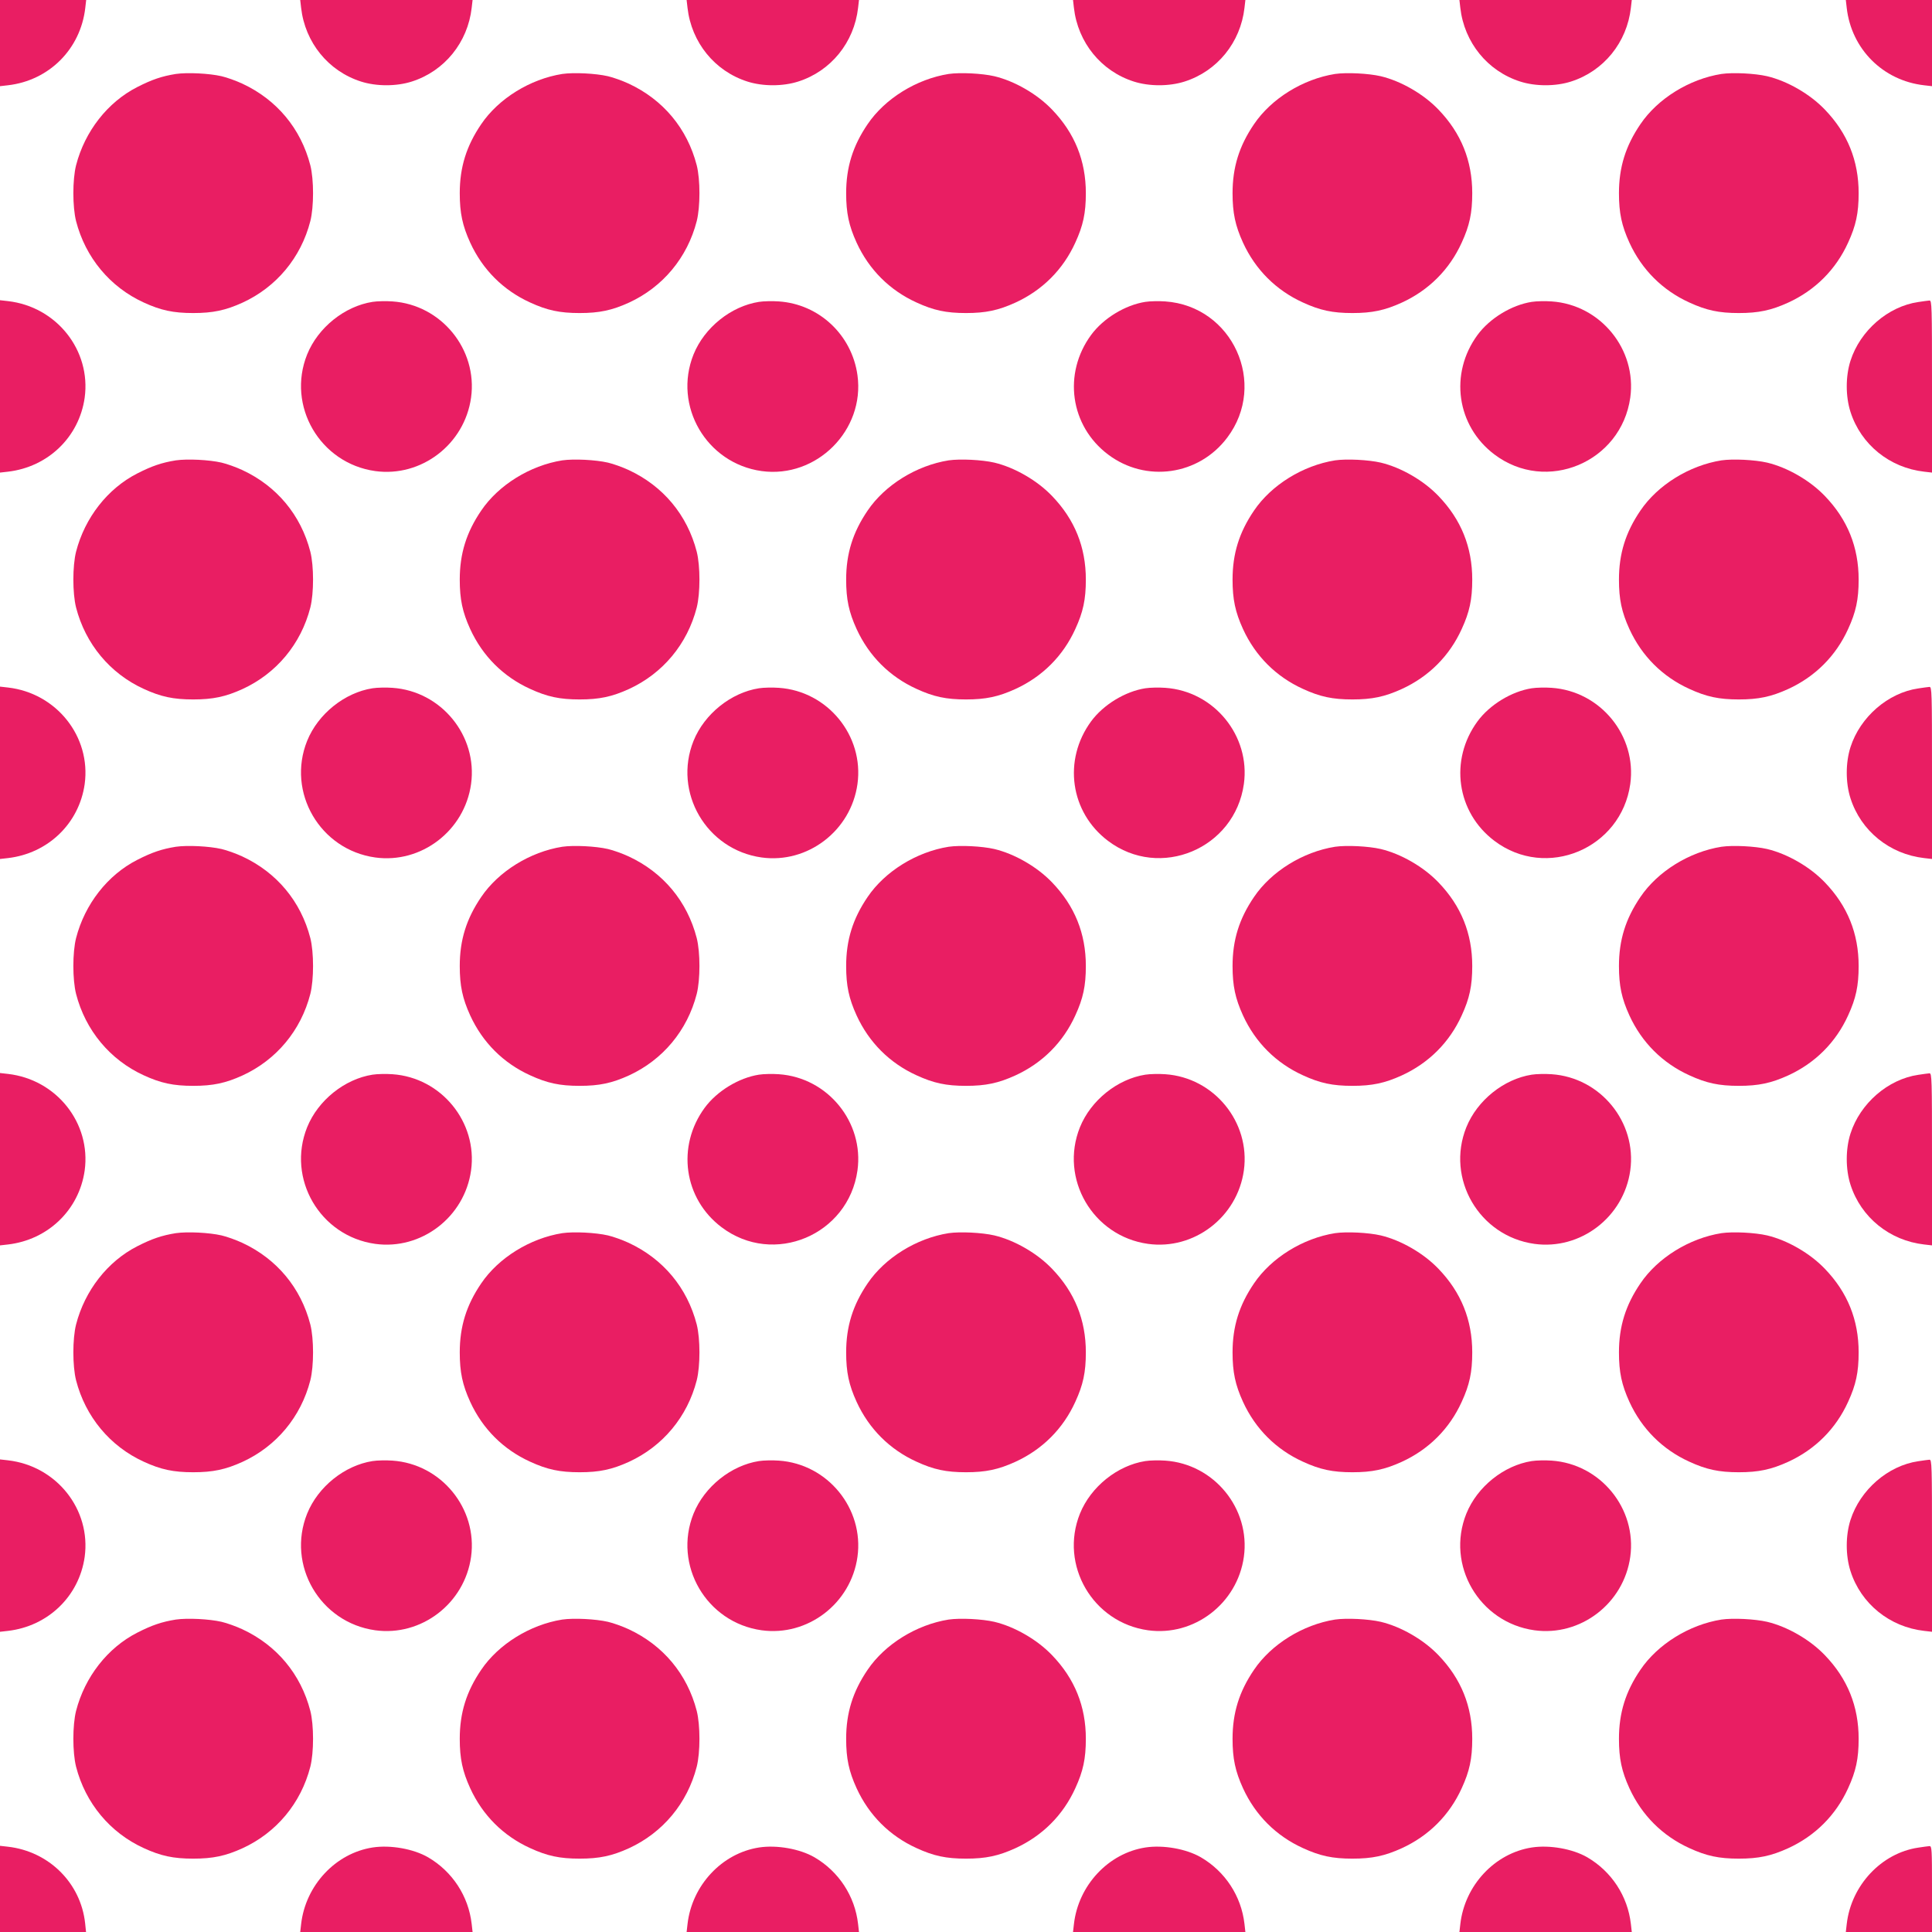
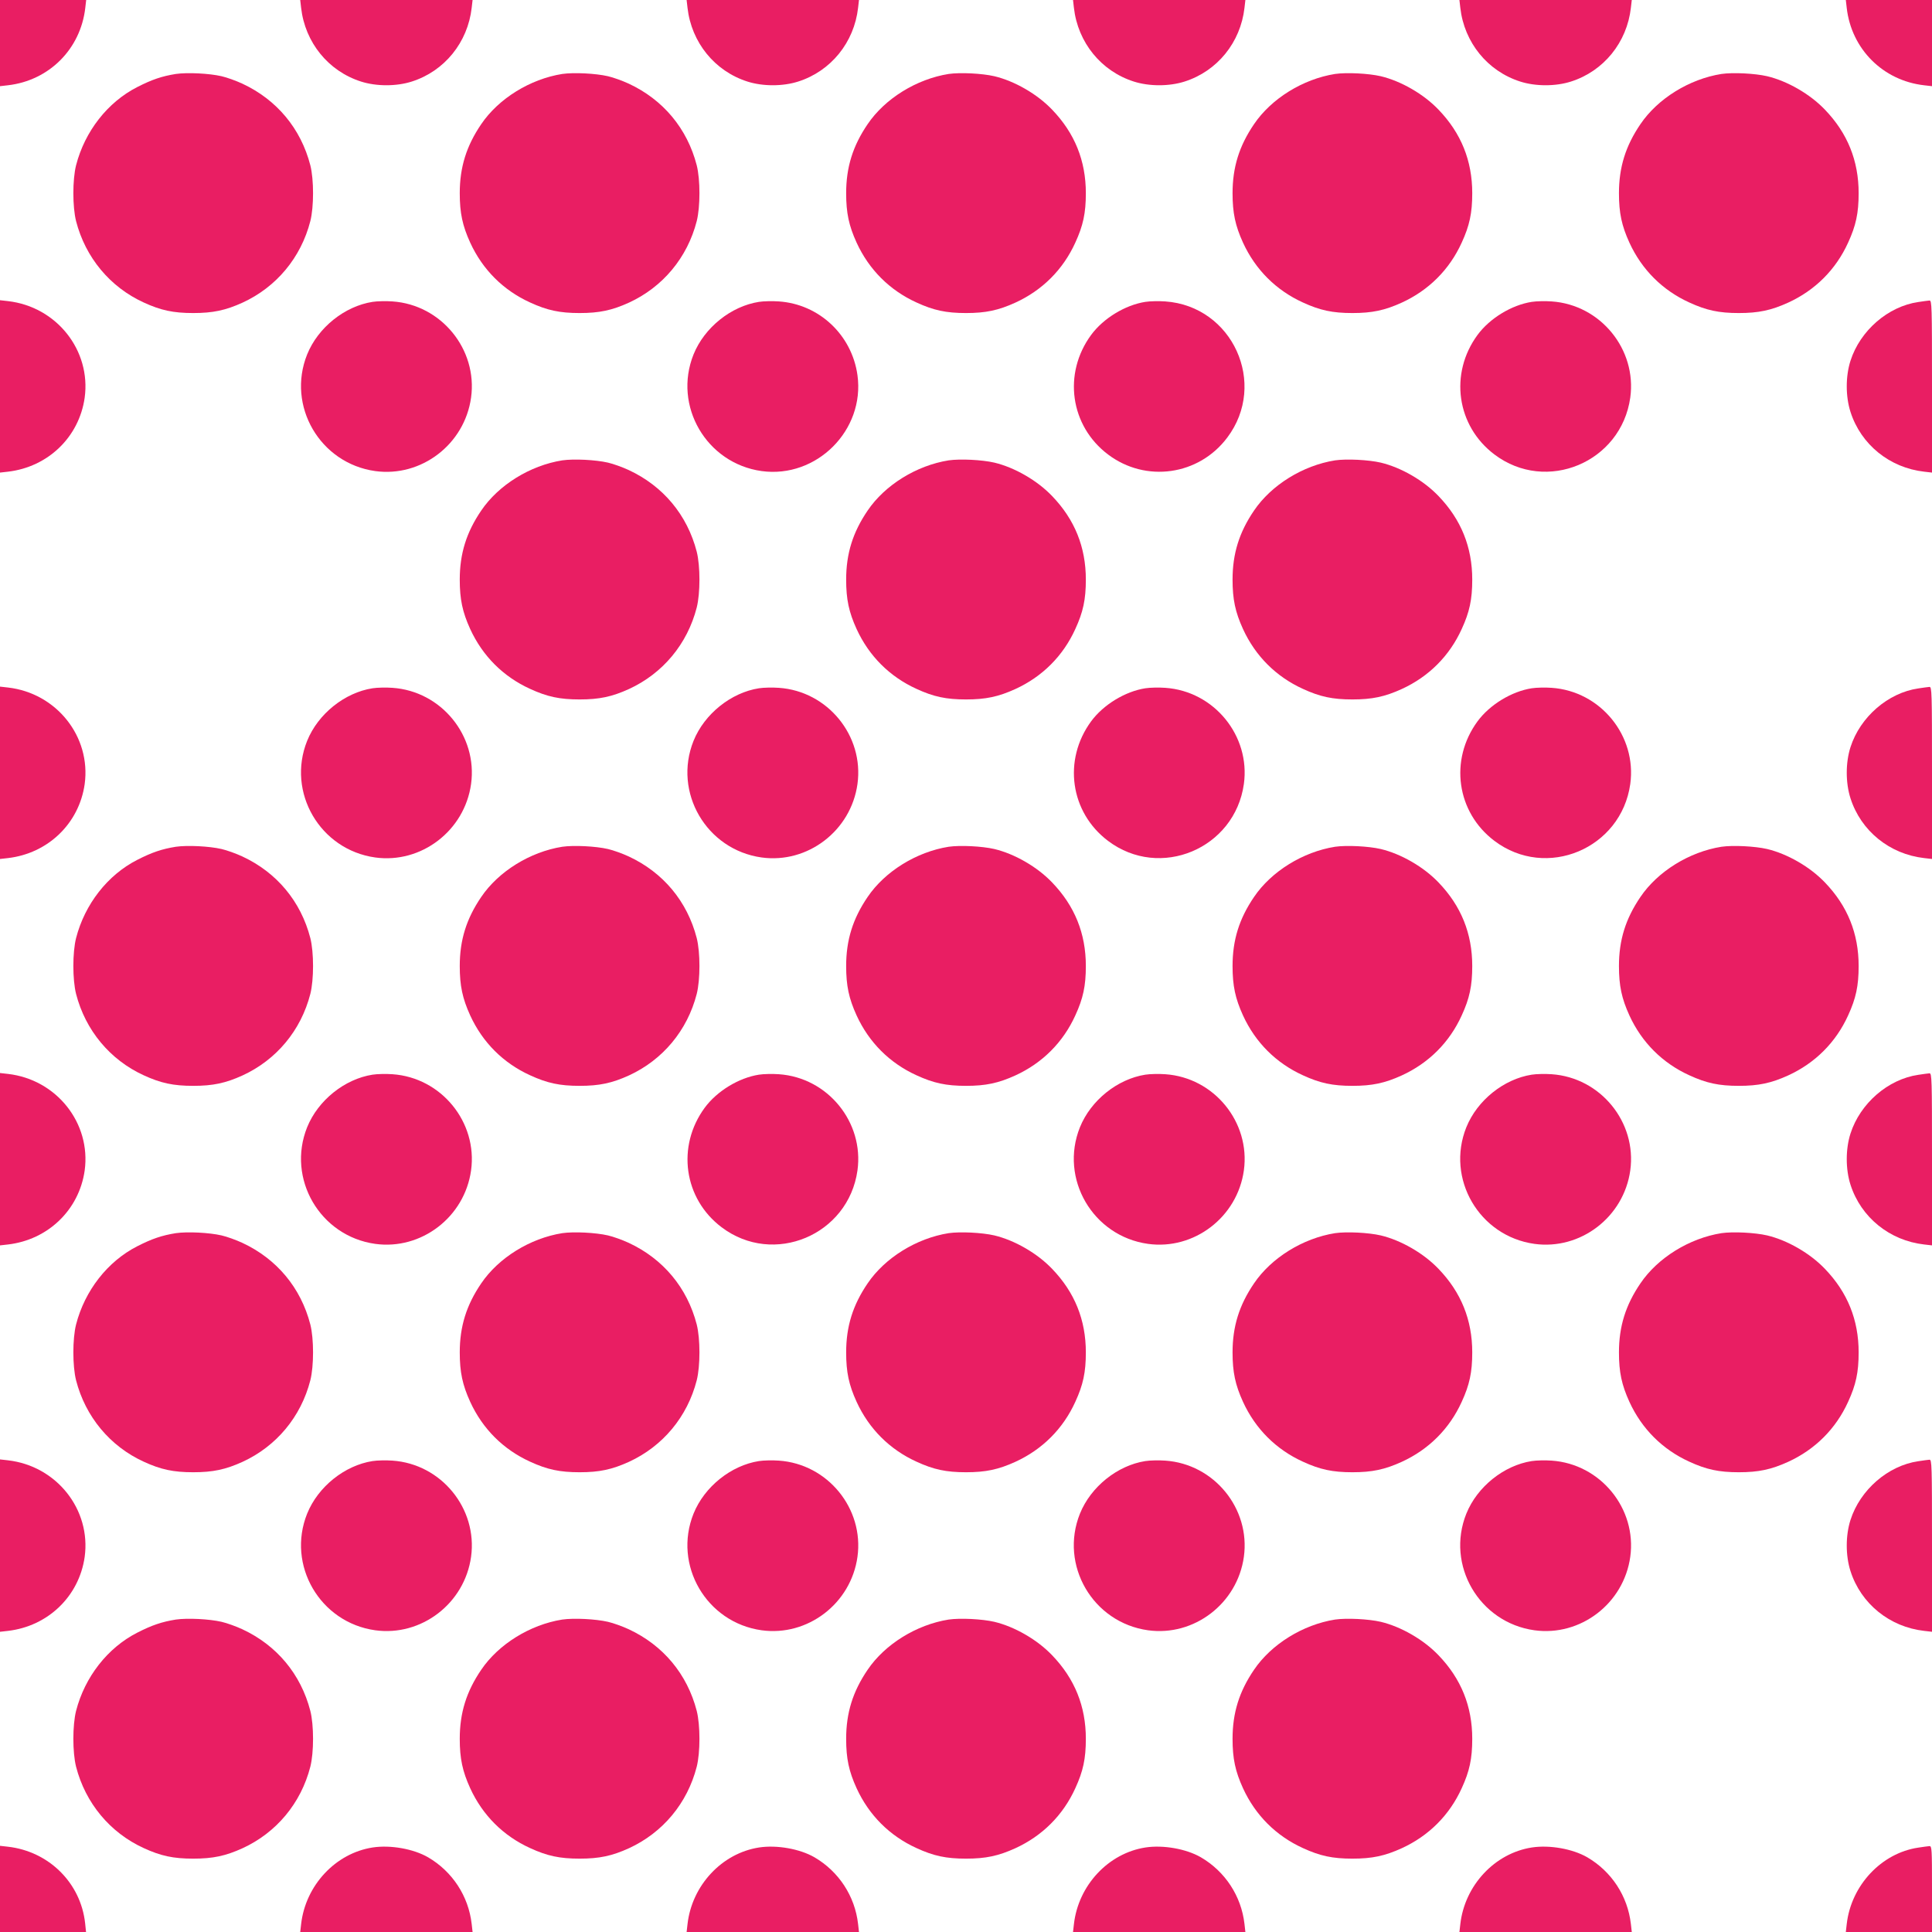
<svg xmlns="http://www.w3.org/2000/svg" version="1.0" width="1280pt" height="1280pt" viewBox="0 0 1280 1280" preserveAspectRatio="xMidYMid meet">
  <g transform="translate(0,1280) scale(0.1,-0.1)" fill="#e91e63" stroke="none">
    <path d="M0 12515 l0 -286 52 6 c273 31 482 240 513 513 l6 52 -286 0 -285 0 0 -285z" />
    <path d="M1995 12748 c26 -229 180 -419 396 -488 102 -33 236 -33 338 0 216 69 370 259 396 488 l6 52 -571 0 -571 0 6 -52z" />
    <path d="M4555 12748 c26 -229 180 -419 396 -488 102 -33 236 -33 338 0 216 69 370 259 396 488 l6 52 -571 0 -571 0 6 -52z" />
    <path d="M7115 12748 c26 -229 180 -419 396 -488 102 -33 236 -33 338 0 216 69 370 259 396 488 l6 52 -571 0 -571 0 6 -52z" />
    <path d="M9675 12748 c26 -229 180 -419 396 -488 102 -33 236 -33 338 0 216 69 370 259 396 488 l6 52 -571 0 -571 0 6 -52z" />
    <path d="M12235 12748 c31 -273 240 -482 513 -513 l52 -6 0 286 0 285 -285 0 -286 0 6 -52z" />
    <path d="M1165 12310 c-93 -15 -158 -37 -256 -87 -196 -100 -347 -293 -405 -518 -24 -95 -24 -275 0 -370 62 -241 225 -437 448 -539 113 -52 196 -70 328 -70 131 0 215 18 327 69 224 103 387 298 449 540 24 95 24 275 0 370 -63 244 -223 435 -451 541 -41 19 -102 41 -137 49 -82 19 -227 26 -303 15z" />
    <path d="M3725 12310 c-213 -34 -422 -163 -537 -333 -98 -144 -142 -285 -142 -457 0 -131 18 -215 69 -327 82 -179 219 -316 397 -397 113 -52 196 -70 328 -70 131 0 215 18 327 69 224 103 387 298 449 540 24 95 24 275 0 370 -63 244 -223 435 -451 541 -41 19 -102 41 -137 49 -82 19 -227 26 -303 15z" />
    <path d="M6285 12310 c-213 -34 -422 -163 -537 -333 -98 -144 -142 -285 -142 -457 0 -131 18 -215 69 -327 82 -179 219 -316 397 -397 113 -52 196 -70 328 -70 131 0 215 18 327 69 179 82 316 219 397 397 52 113 70 196 70 328 0 216 -74 398 -223 553 -99 104 -249 190 -383 222 -82 19 -227 26 -303 15z" />
    <path d="M8845 12310 c-213 -34 -422 -163 -537 -333 -98 -144 -142 -285 -142 -457 0 -131 18 -215 69 -327 82 -179 219 -316 397 -397 113 -52 196 -70 328 -70 131 0 215 18 327 69 179 82 316 219 397 397 52 113 70 196 70 328 0 216 -74 398 -223 553 -99 104 -249 190 -383 222 -82 19 -227 26 -303 15z" />
    <path d="M11405 12310 c-213 -34 -422 -163 -537 -333 -98 -144 -142 -285 -142 -457 0 -131 18 -215 69 -327 82 -179 219 -316 397 -397 113 -52 196 -70 328 -70 131 0 215 18 327 69 179 82 316 219 397 397 52 113 70 196 70 328 0 216 -74 398 -223 553 -99 104 -249 190 -383 222 -82 19 -227 26 -303 15z" />
    <path d="M0 10240 l0 -571 53 6 c265 31 471 229 508 490 43 314 -186 603 -508 640 l-53 6 0 -571z" />
    <path d="M2468 10800 c-185 -29 -361 -170 -433 -348 -137 -341 85 -722 451 -773 305 -42 592 177 635 487 44 319 -197 615 -521 637 -41 3 -100 2 -132 -3z" />
    <path d="M5028 10800 c-185 -29 -361 -170 -433 -348 -137 -341 85 -722 451 -773 364 -50 685 271 635 635 -37 267 -254 471 -521 489 -41 3 -100 2 -132 -3z" />
    <path d="M7588 10800 c-134 -21 -278 -109 -359 -219 -188 -256 -139 -603 112 -792 250 -189 602 -139 790 112 269 357 35 871 -411 902 -41 3 -100 2 -132 -3z" />
    <path d="M10148 10800 c-134 -21 -278 -109 -359 -219 -188 -256 -139 -603 112 -792 344 -260 840 -52 900 377 44 319 -197 615 -521 637 -41 3 -100 2 -132 -3z" />
    <path d="M12709 10799 c-200 -29 -385 -189 -449 -389 -33 -103 -33 -236 0 -339 69 -216 259 -370 488 -396 l52 -6 0 571 c0 537 -1 570 -17 569 -10 -1 -43 -5 -74 -10z" />
-     <path d="M1165 9750 c-93 -15 -158 -37 -256 -87 -196 -100 -347 -293 -405 -518 -24 -95 -24 -275 0 -370 62 -241 225 -437 448 -539 113 -52 196 -70 328 -70 131 0 215 18 327 69 224 103 387 298 449 540 24 95 24 275 0 370 -63 244 -223 435 -451 541 -41 19 -102 41 -137 49 -82 19 -227 26 -303 15z" />
    <path d="M3725 9750 c-213 -34 -422 -163 -537 -333 -98 -144 -142 -285 -142 -457 0 -131 18 -215 69 -327 82 -179 219 -316 397 -397 113 -52 196 -70 328 -70 131 0 215 18 327 69 224 103 387 298 449 540 24 95 24 275 0 370 -63 244 -223 435 -451 541 -41 19 -102 41 -137 49 -82 19 -227 26 -303 15z" />
    <path d="M6285 9750 c-213 -34 -422 -163 -537 -333 -98 -144 -142 -285 -142 -457 0 -131 18 -215 69 -327 82 -179 219 -316 397 -397 113 -52 196 -70 328 -70 131 0 215 18 327 69 179 82 316 219 397 397 52 113 70 196 70 328 0 216 -74 398 -223 553 -99 104 -249 190 -383 222 -82 19 -227 26 -303 15z" />
    <path d="M8845 9750 c-213 -34 -422 -163 -537 -333 -98 -144 -142 -285 -142 -457 0 -131 18 -215 69 -327 82 -179 219 -316 397 -397 113 -52 196 -70 328 -70 131 0 215 18 327 69 179 82 316 219 397 397 52 113 70 196 70 328 0 216 -74 398 -223 553 -99 104 -249 190 -383 222 -82 19 -227 26 -303 15z" />
-     <path d="M11405 9750 c-213 -34 -422 -163 -537 -333 -98 -144 -142 -285 -142 -457 0 -131 18 -215 69 -327 82 -179 219 -316 397 -397 113 -52 196 -70 328 -70 131 0 215 18 327 69 179 82 316 219 397 397 52 113 70 196 70 328 0 216 -74 398 -223 553 -99 104 -249 190 -383 222 -82 19 -227 26 -303 15z" />
    <path d="M0 7680 l0 -571 53 6 c265 31 471 229 508 490 43 314 -186 603 -508 640 l-53 6 0 -571z" />
    <path d="M2468 8240 c-185 -29 -361 -170 -433 -348 -137 -341 85 -722 451 -773 305 -42 592 177 635 487 44 319 -197 615 -521 637 -41 3 -100 2 -132 -3z" />
    <path d="M5028 8240 c-185 -29 -361 -170 -433 -348 -137 -341 85 -722 451 -773 305 -42 592 177 635 487 44 319 -197 615 -521 637 -41 3 -100 2 -132 -3z" />
    <path d="M7588 8240 c-134 -21 -278 -109 -359 -219 -188 -256 -139 -603 112 -792 344 -260 840 -52 900 377 44 319 -197 615 -521 637 -41 3 -100 2 -132 -3z" />
    <path d="M10148 8240 c-134 -21 -278 -109 -359 -219 -188 -256 -139 -603 112 -792 344 -260 840 -52 900 377 44 319 -197 615 -521 637 -41 3 -100 2 -132 -3z" />
    <path d="M12709 8239 c-200 -29 -385 -189 -449 -389 -33 -103 -33 -236 0 -339 69 -216 259 -370 488 -396 l52 -6 0 571 c0 537 -1 570 -17 569 -10 -1 -43 -5 -74 -10z" />
    <path d="M1165 7190 c-93 -15 -158 -37 -256 -87 -196 -100 -347 -293 -405 -518 -24 -95 -24 -275 0 -370 62 -241 225 -437 448 -539 113 -52 196 -70 328 -70 131 0 215 18 327 69 224 103 387 298 449 540 24 95 24 275 0 370 -63 244 -223 435 -451 541 -41 19 -102 41 -137 49 -82 19 -227 26 -303 15z" />
    <path d="M3725 7190 c-213 -34 -422 -163 -537 -333 -98 -144 -142 -285 -142 -457 0 -131 18 -215 69 -327 82 -179 219 -316 397 -397 113 -52 196 -70 328 -70 131 0 215 18 327 69 224 103 387 298 449 540 24 95 24 275 0 370 -63 244 -223 435 -451 541 -41 19 -102 41 -137 49 -82 19 -227 26 -303 15z" />
    <path d="M6285 7190 c-213 -34 -422 -163 -537 -333 -98 -144 -142 -285 -142 -457 0 -131 18 -215 69 -327 82 -179 219 -316 397 -397 113 -52 196 -70 328 -70 131 0 215 18 327 69 179 82 316 219 397 397 52 113 70 196 70 328 0 216 -74 398 -223 553 -99 104 -249 190 -383 222 -82 19 -227 26 -303 15z" />
    <path d="M8845 7190 c-213 -34 -422 -163 -537 -333 -98 -144 -142 -285 -142 -457 0 -131 18 -215 69 -327 82 -179 219 -316 397 -397 113 -52 196 -70 328 -70 131 0 215 18 327 69 179 82 316 219 397 397 52 113 70 196 70 328 0 216 -74 398 -223 553 -99 104 -249 190 -383 222 -82 19 -227 26 -303 15z" />
    <path d="M11405 7190 c-213 -34 -422 -163 -537 -333 -98 -144 -142 -285 -142 -457 0 -131 18 -215 69 -327 82 -179 219 -316 397 -397 113 -52 196 -70 328 -70 131 0 215 18 327 69 179 82 316 219 397 397 52 113 70 196 70 328 0 216 -74 398 -223 553 -99 104 -249 190 -383 222 -82 19 -227 26 -303 15z" />
    <path d="M0 5120 l0 -571 53 6 c265 31 471 229 508 490 43 314 -186 603 -508 640 l-53 6 0 -571z" />
    <path d="M2468 5680 c-185 -29 -361 -170 -433 -348 -137 -341 85 -722 451 -773 305 -42 592 177 635 487 44 319 -197 615 -521 637 -41 3 -100 2 -132 -3z" />
    <path d="M5028 5680 c-134 -21 -278 -109 -359 -219 -188 -256 -139 -603 112 -792 344 -260 840 -52 900 377 44 319 -197 615 -521 637 -41 3 -100 2 -132 -3z" />
    <path d="M7588 5680 c-185 -29 -361 -170 -433 -348 -137 -341 85 -722 451 -773 305 -42 592 177 635 487 44 319 -197 615 -521 637 -41 3 -100 2 -132 -3z" />
    <path d="M10148 5680 c-185 -29 -361 -170 -433 -348 -137 -341 85 -722 451 -773 305 -42 592 177 635 487 44 319 -197 615 -521 637 -41 3 -100 2 -132 -3z" />
    <path d="M12709 5679 c-200 -29 -385 -189 -449 -389 -33 -103 -33 -236 0 -339 69 -216 259 -370 488 -396 l52 -6 0 571 c0 537 -1 570 -17 569 -10 -1 -43 -5 -74 -10z" />
    <path d="M1165 4630 c-93 -15 -158 -37 -256 -87 -196 -100 -347 -293 -405 -518 -24 -95 -24 -275 0 -370 62 -241 225 -437 448 -539 113 -52 196 -70 328 -70 131 0 215 18 327 69 224 103 387 298 449 540 24 95 24 275 0 370 -63 244 -223 435 -451 541 -41 19 -102 41 -137 49 -82 19 -227 26 -303 15z" />
    <path d="M3725 4630 c-213 -34 -422 -163 -537 -333 -98 -144 -142 -285 -142 -457 0 -131 18 -215 69 -327 82 -179 219 -316 397 -397 113 -52 196 -70 328 -70 131 0 215 18 327 69 224 103 387 298 449 540 24 95 24 275 0 370 -63 244 -223 435 -451 541 -41 19 -102 41 -137 49 -82 19 -227 26 -303 15z" />
    <path d="M6285 4630 c-213 -34 -422 -163 -537 -333 -98 -144 -142 -285 -142 -457 0 -131 18 -215 69 -327 82 -179 219 -316 397 -397 113 -52 196 -70 328 -70 131 0 215 18 327 69 179 82 316 219 397 397 52 113 70 196 70 328 0 216 -74 398 -223 553 -99 104 -249 190 -383 222 -82 19 -227 26 -303 15z" />
    <path d="M8845 4630 c-213 -34 -422 -163 -537 -333 -98 -144 -142 -285 -142 -457 0 -131 18 -215 69 -327 82 -179 219 -316 397 -397 113 -52 196 -70 328 -70 131 0 215 18 327 69 179 82 316 219 397 397 52 113 70 196 70 328 0 216 -74 398 -223 553 -99 104 -249 190 -383 222 -82 19 -227 26 -303 15z" />
    <path d="M11405 4630 c-213 -34 -422 -163 -537 -333 -98 -144 -142 -285 -142 -457 0 -131 18 -215 69 -327 82 -179 219 -316 397 -397 113 -52 196 -70 328 -70 131 0 215 18 327 69 179 82 316 219 397 397 52 113 70 196 70 328 0 216 -74 398 -223 553 -99 104 -249 190 -383 222 -82 19 -227 26 -303 15z" />
    <path d="M0 2560 l0 -571 53 6 c265 31 471 229 508 490 43 314 -186 603 -508 640 l-53 6 0 -571z" />
    <path d="M2468 3120 c-185 -29 -361 -170 -433 -348 -137 -341 85 -722 451 -773 305 -42 592 177 635 487 44 319 -197 615 -521 637 -41 3 -100 2 -132 -3z" />
    <path d="M5028 3120 c-185 -29 -361 -170 -433 -348 -137 -341 85 -722 451 -773 305 -42 592 177 635 487 44 319 -197 615 -521 637 -41 3 -100 2 -132 -3z" />
    <path d="M7588 3120 c-185 -29 -361 -170 -433 -348 -137 -341 85 -722 451 -773 305 -42 592 177 635 487 44 319 -197 615 -521 637 -41 3 -100 2 -132 -3z" />
    <path d="M10148 3120 c-185 -29 -361 -170 -433 -348 -137 -341 85 -722 451 -773 305 -42 592 177 635 487 44 319 -197 615 -521 637 -41 3 -100 2 -132 -3z" />
    <path d="M12709 3119 c-200 -29 -385 -189 -449 -389 -33 -103 -33 -236 0 -339 69 -216 259 -370 488 -396 l52 -6 0 571 c0 537 -1 570 -17 569 -10 -1 -43 -5 -74 -10z" />
    <path d="M1165 2070 c-93 -15 -158 -37 -256 -87 -196 -100 -347 -293 -405 -518 -24 -95 -24 -275 0 -370 62 -241 225 -437 448 -539 113 -52 196 -70 328 -70 131 0 215 18 327 69 224 103 387 298 449 540 24 95 24 275 0 370 -63 244 -223 435 -451 541 -41 19 -102 41 -137 49 -82 19 -227 26 -303 15z" />
    <path d="M3725 2070 c-213 -34 -422 -163 -537 -333 -98 -144 -142 -285 -142 -457 0 -131 18 -215 69 -327 82 -179 219 -316 397 -397 113 -52 196 -70 328 -70 131 0 215 18 327 69 224 103 387 298 449 540 24 95 24 275 0 370 -63 244 -223 435 -451 541 -41 19 -102 41 -137 49 -82 19 -227 26 -303 15z" />
    <path d="M6285 2070 c-213 -34 -422 -163 -537 -333 -98 -144 -142 -285 -142 -457 0 -131 18 -215 69 -327 82 -179 219 -316 397 -397 113 -52 196 -70 328 -70 131 0 215 18 327 69 179 82 316 219 397 397 52 113 70 196 70 328 0 216 -74 398 -223 553 -99 104 -249 190 -383 222 -82 19 -227 26 -303 15z" />
    <path d="M8845 2070 c-213 -34 -422 -163 -537 -333 -98 -144 -142 -285 -142 -457 0 -131 18 -215 69 -327 82 -179 219 -316 397 -397 113 -52 196 -70 328 -70 131 0 215 18 327 69 179 82 316 219 397 397 52 113 70 196 70 328 0 216 -74 398 -223 553 -99 104 -249 190 -383 222 -82 19 -227 26 -303 15z" />
-     <path d="M11405 2070 c-213 -34 -422 -163 -537 -333 -98 -144 -142 -285 -142 -457 0 -131 18 -215 69 -327 82 -179 219 -316 397 -397 113 -52 196 -70 328 -70 131 0 215 18 327 69 179 82 316 219 397 397 52 113 70 196 70 328 0 216 -74 398 -223 553 -99 104 -249 190 -383 222 -82 19 -227 26 -303 15z" />
    <path d="M0 285 l0 -285 285 0 285 0 -6 58 c-29 267 -240 476 -511 507 l-53 6 0 -286z" />
    <path d="M2469 560 c-246 -38 -445 -251 -474 -508 l-6 -52 571 0 571 0 -6 53 c-21 185 -128 348 -289 442 -97 56 -249 83 -367 65z" />
    <path d="M5029 560 c-246 -38 -445 -251 -474 -508 l-6 -52 571 0 571 0 -6 53 c-21 185 -128 348 -289 442 -97 56 -249 83 -367 65z" />
    <path d="M7589 560 c-246 -38 -445 -251 -474 -508 l-6 -52 571 0 571 0 -6 53 c-21 185 -128 348 -289 442 -97 56 -249 83 -367 65z" />
    <path d="M10149 560 c-246 -38 -445 -251 -474 -508 l-6 -52 571 0 571 0 -6 53 c-21 185 -128 348 -289 442 -97 56 -249 83 -367 65z" />
    <path d="M12709 559 c-244 -36 -445 -250 -474 -507 l-6 -52 286 0 285 0 0 285 c0 265 -1 285 -17 284 -10 -1 -43 -5 -74 -10z" />
  </g>
</svg>